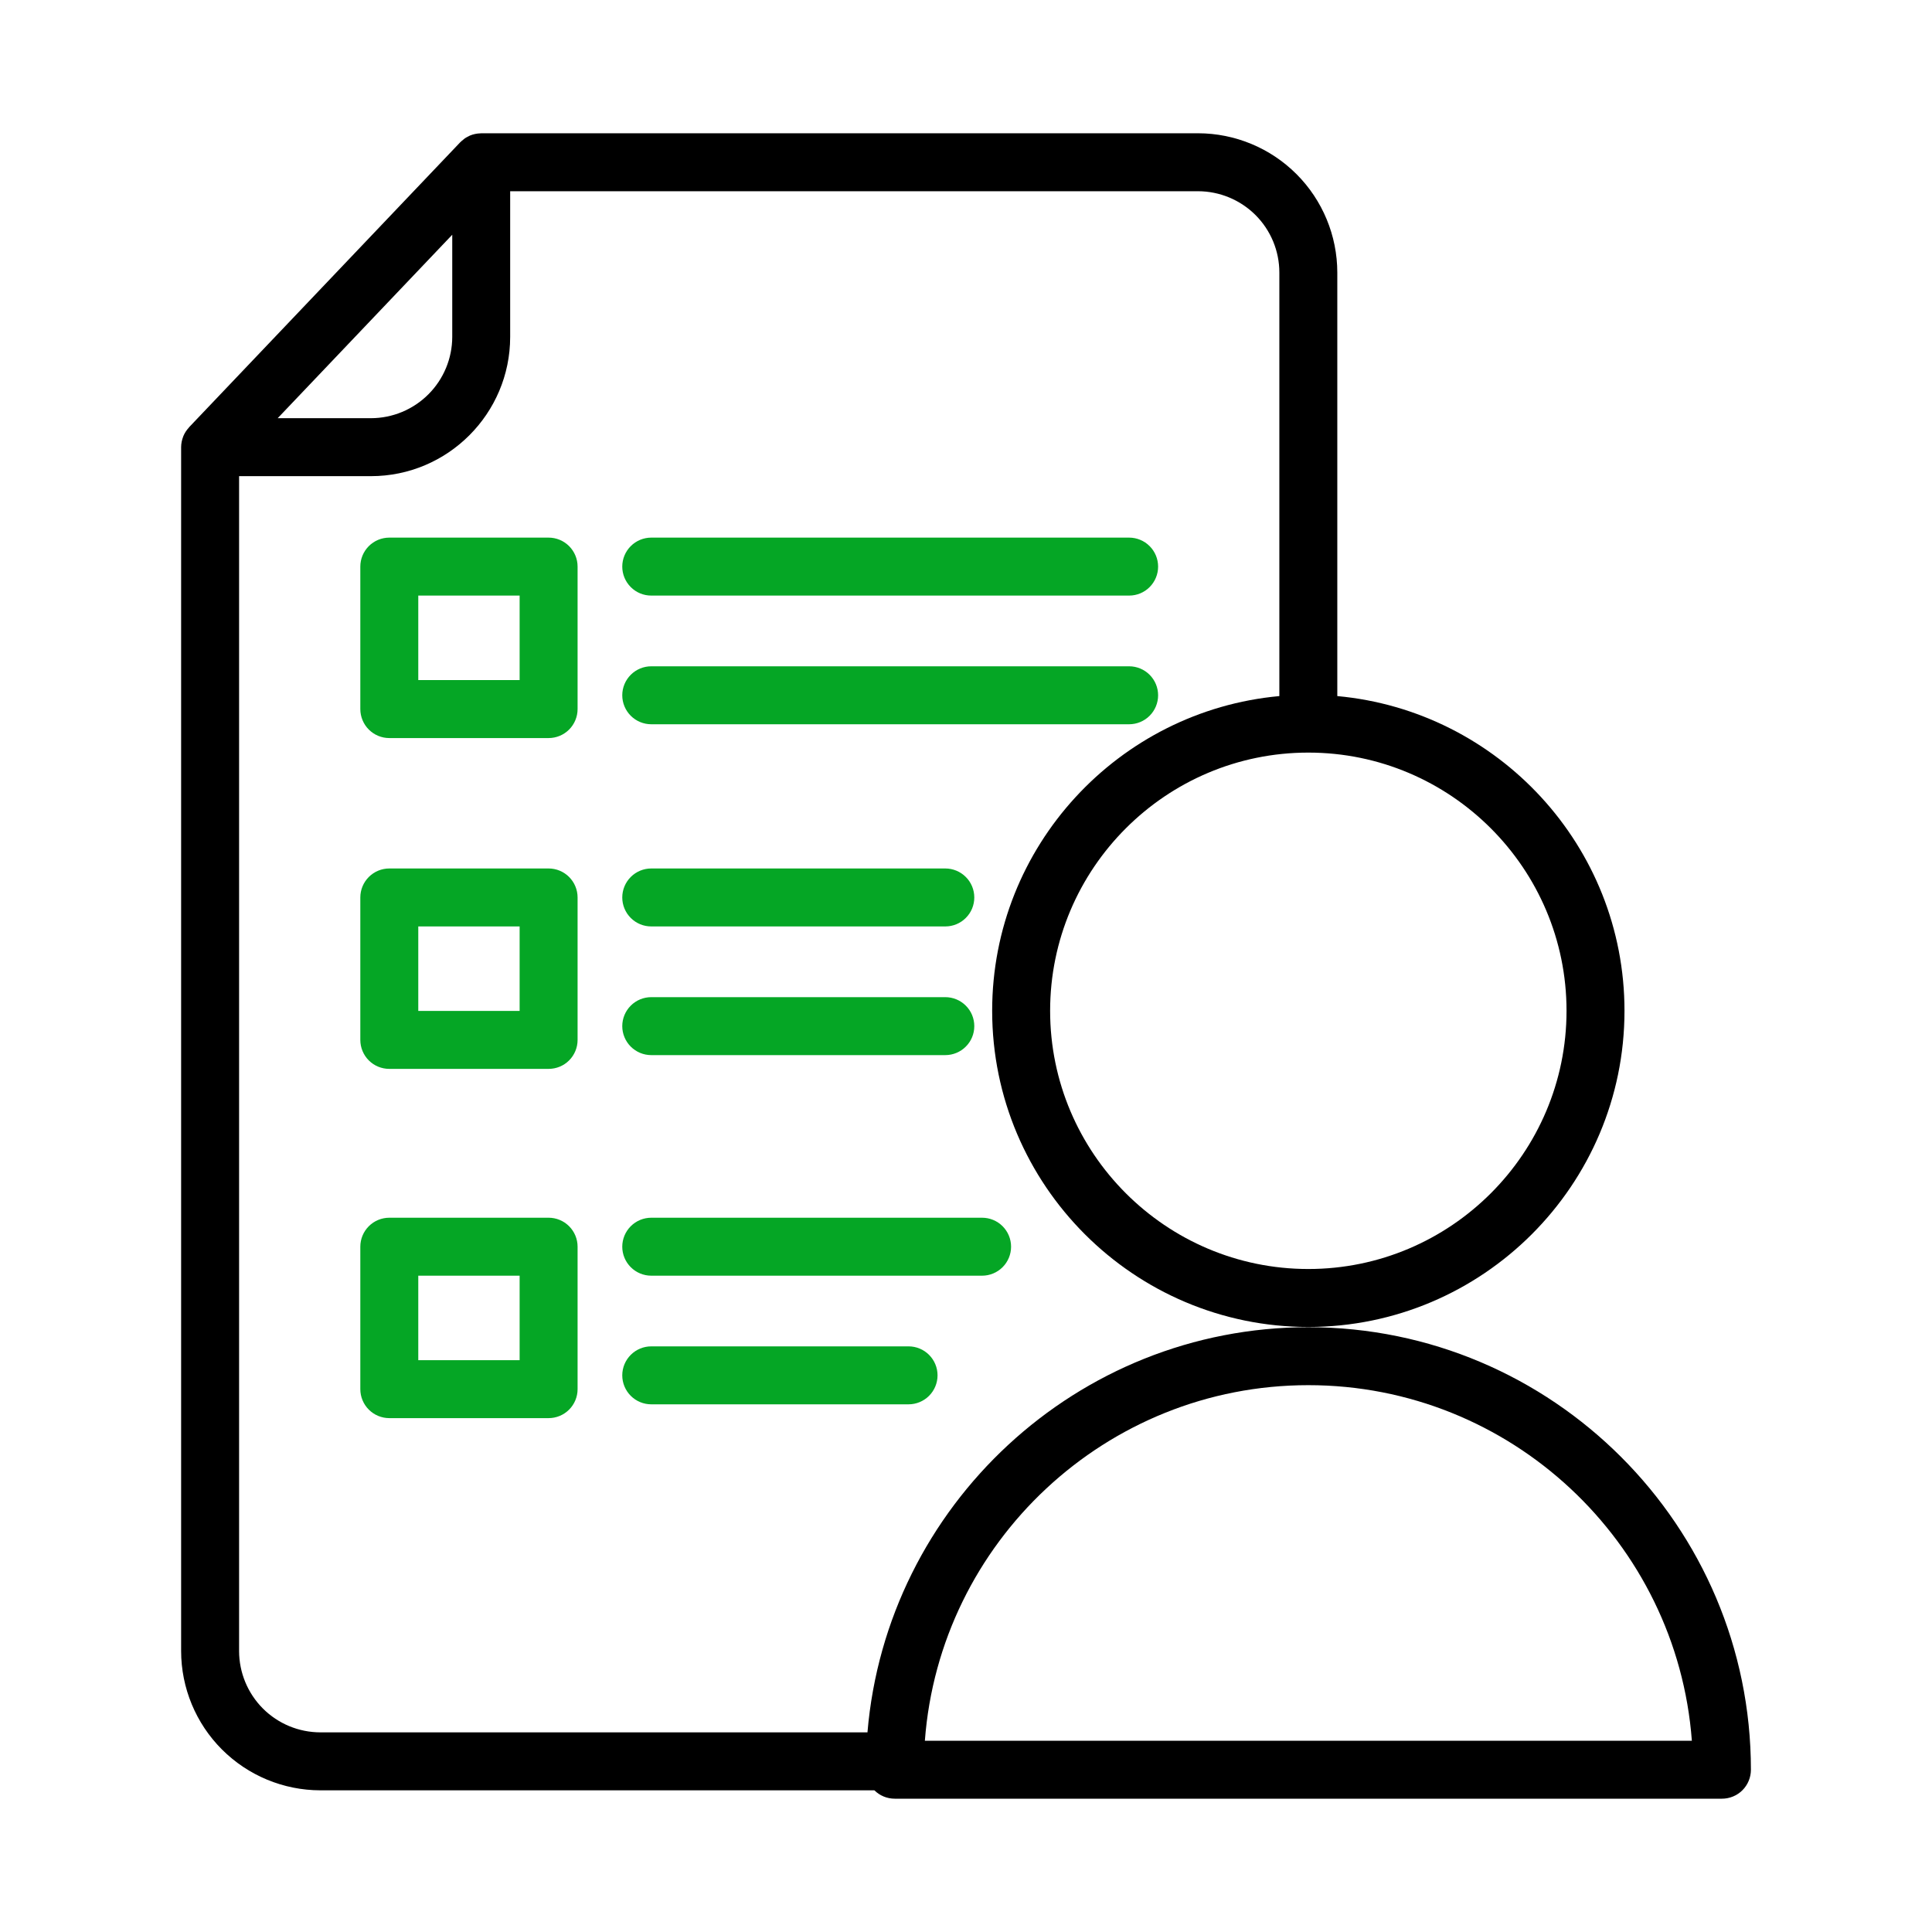
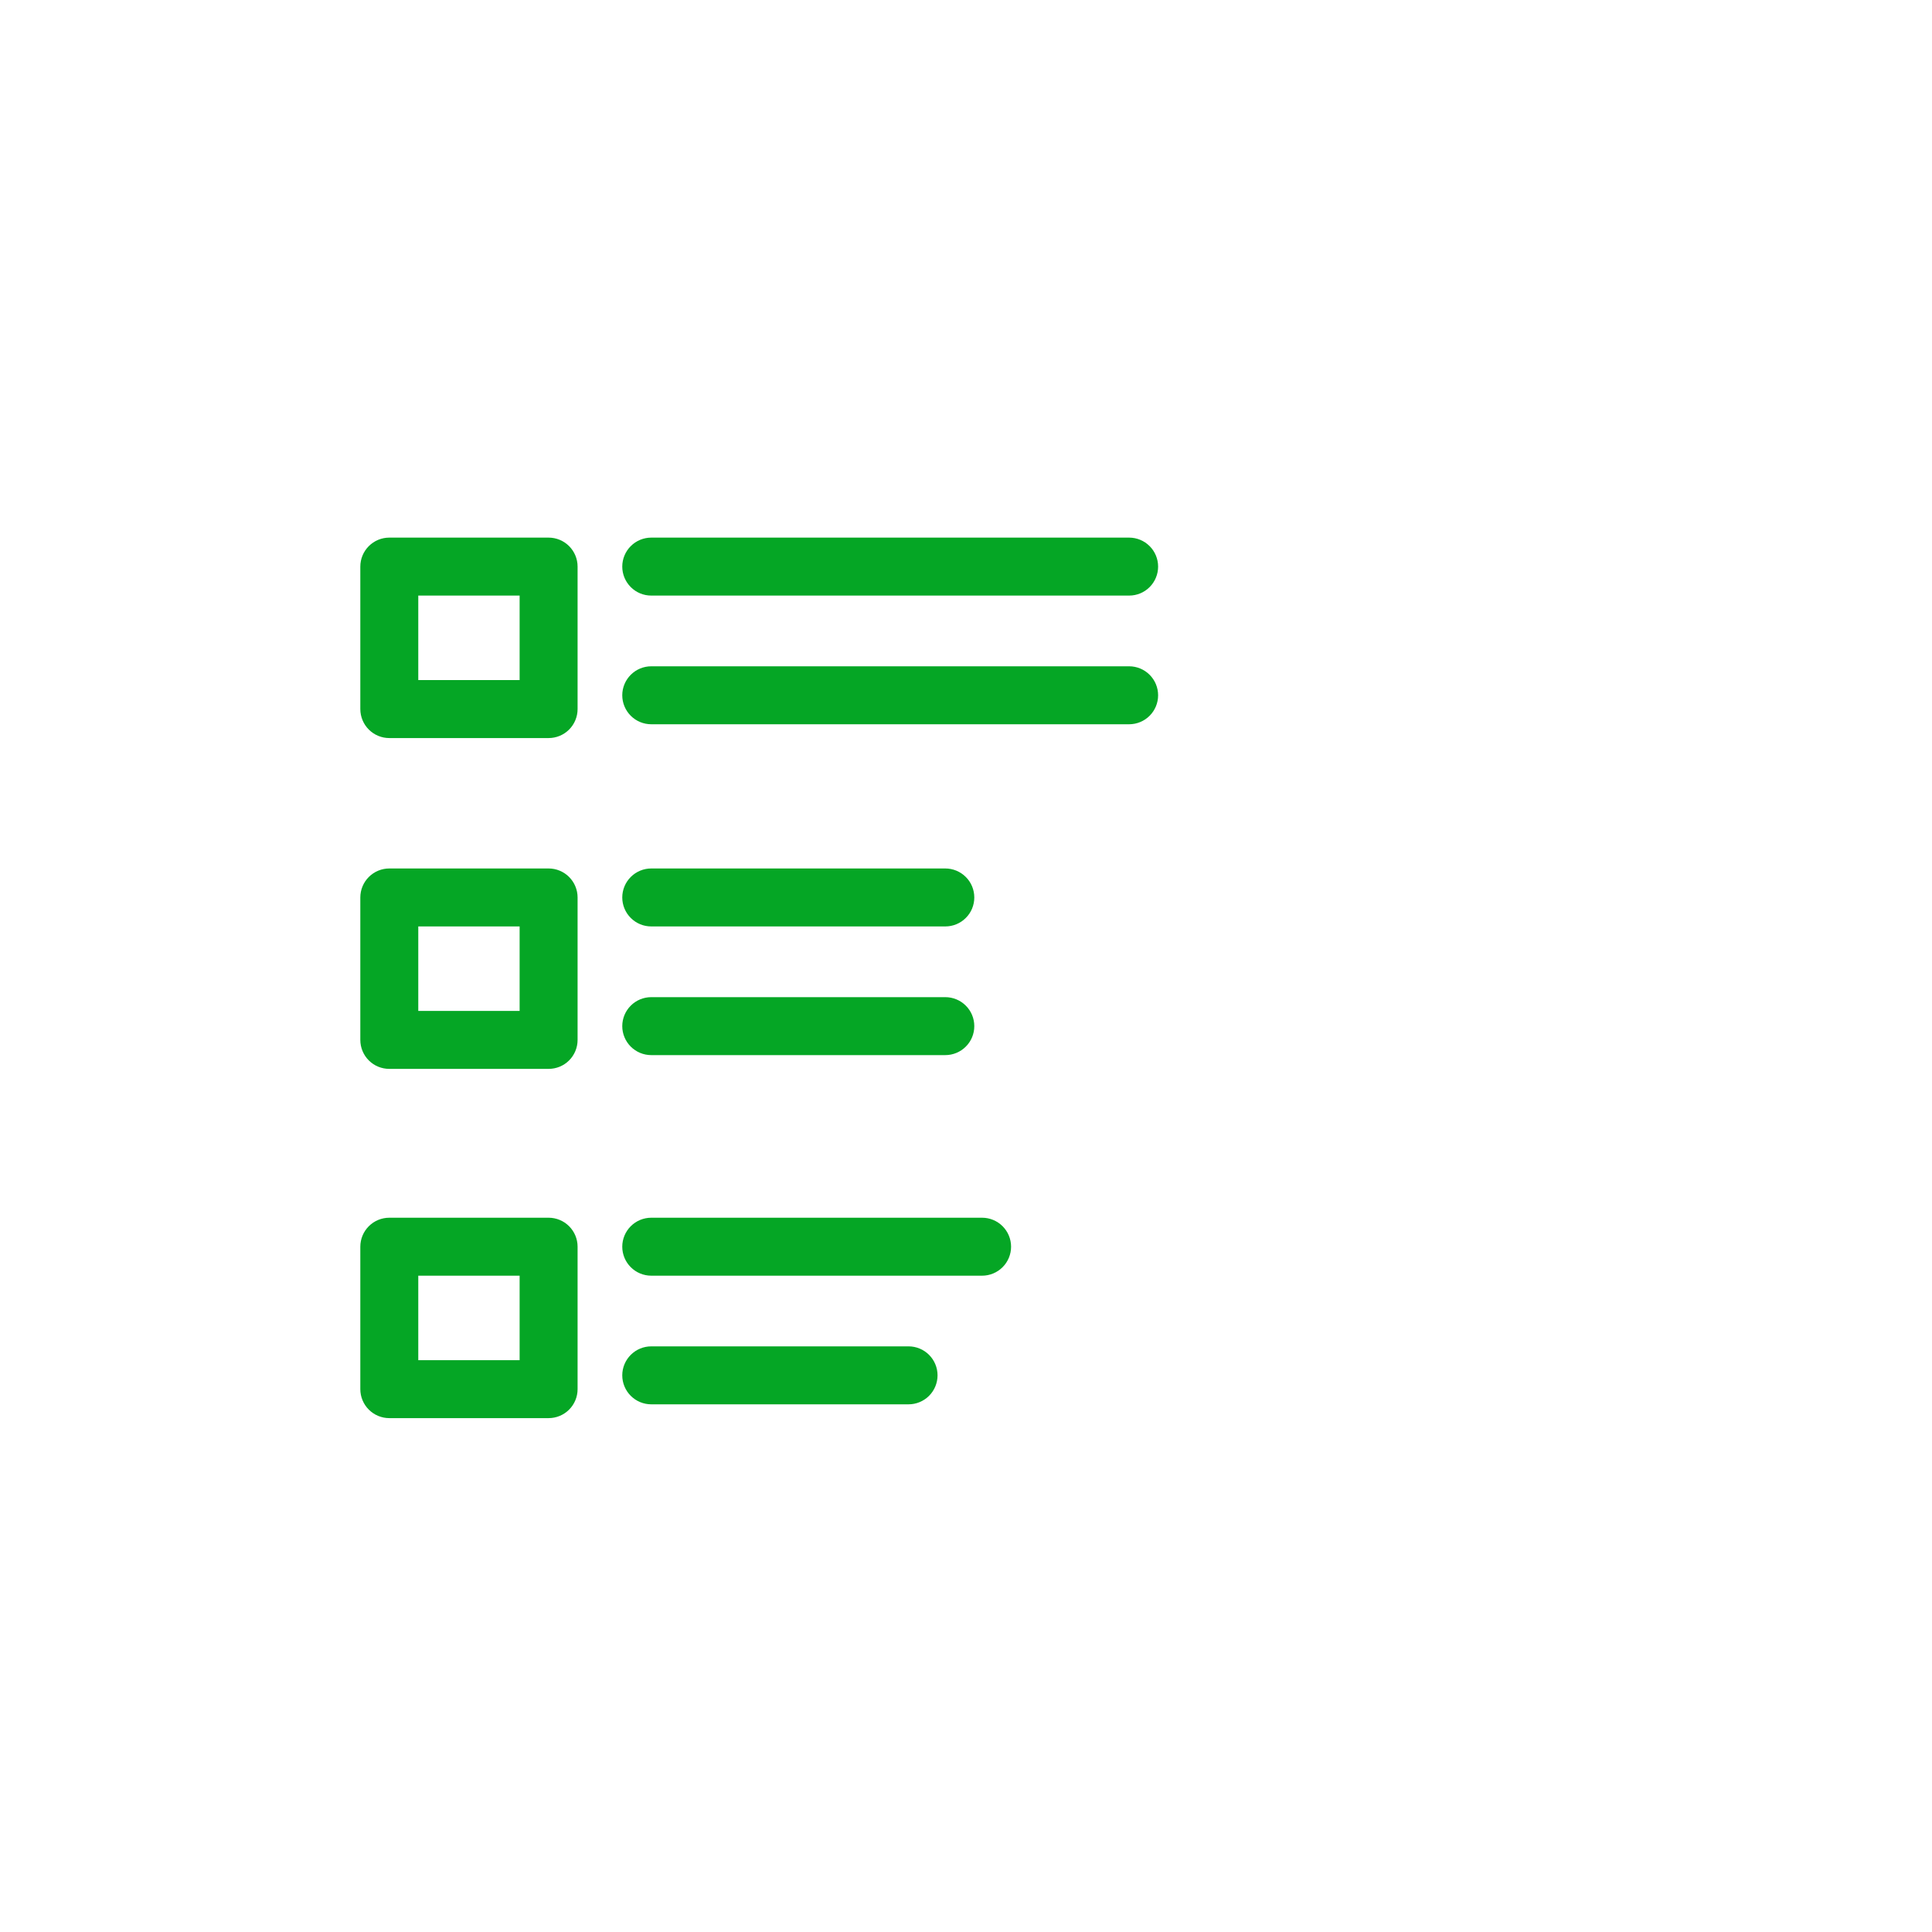
<svg xmlns="http://www.w3.org/2000/svg" width="48" height="48" viewBox="0 0 48 48" fill="none">
  <path d="M16.18 14.797H28.053C28.244 14.797 28.427 14.722 28.562 14.586C28.697 14.451 28.773 14.268 28.773 14.077C28.773 13.886 28.697 13.703 28.562 13.568C28.427 13.433 28.244 13.357 28.053 13.357H16.18C15.989 13.357 15.806 13.433 15.671 13.568C15.536 13.703 15.46 13.886 15.46 14.077C15.46 14.268 15.536 14.451 15.671 14.586C15.806 14.722 15.989 14.797 16.18 14.797ZM16.18 17.994H28.053C28.244 17.994 28.427 17.918 28.562 17.783C28.697 17.648 28.773 17.465 28.773 17.274C28.773 17.083 28.697 16.9 28.562 16.765C28.427 16.63 28.244 16.554 28.053 16.554H16.18C15.989 16.554 15.806 16.63 15.671 16.765C15.536 16.9 15.46 17.083 15.46 17.274C15.46 17.465 15.536 17.648 15.671 17.783C15.806 17.918 15.989 17.994 16.18 17.994ZM16.18 23.017H23.486C23.677 23.017 23.86 22.942 23.995 22.806C24.131 22.672 24.206 22.488 24.206 22.297C24.206 22.107 24.131 21.923 23.995 21.788C23.86 21.653 23.677 21.577 23.486 21.577H16.18C15.989 21.577 15.806 21.653 15.671 21.788C15.536 21.923 15.46 22.107 15.46 22.297C15.46 22.488 15.536 22.672 15.671 22.806C15.806 22.942 15.989 23.017 16.18 23.017ZM16.18 26.214H23.486C23.677 26.214 23.86 26.138 23.995 26.003C24.131 25.868 24.206 25.685 24.206 25.494C24.206 25.303 24.131 25.12 23.995 24.985C23.86 24.85 23.677 24.774 23.486 24.774H16.18C15.989 24.774 15.806 24.85 15.671 24.985C15.536 25.12 15.46 25.303 15.46 25.494C15.46 25.685 15.536 25.868 15.671 26.003C15.806 26.138 15.989 26.214 16.18 26.214ZM25.12 30.974C25.12 30.783 25.044 30.6 24.909 30.465C24.774 30.33 24.591 30.254 24.4 30.254H16.18C15.989 30.254 15.806 30.33 15.671 30.465C15.536 30.6 15.46 30.783 15.46 30.974C15.46 31.165 15.536 31.348 15.671 31.483C15.806 31.618 15.989 31.694 16.18 31.694H24.4C24.591 31.694 24.774 31.618 24.909 31.483C25.044 31.348 25.12 31.165 25.12 30.974ZM16.18 33.45C15.989 33.45 15.806 33.526 15.671 33.661C15.536 33.796 15.46 33.979 15.46 34.17C15.46 34.361 15.536 34.544 15.671 34.679C15.806 34.814 15.989 34.89 16.18 34.89H22.573C22.764 34.89 22.947 34.814 23.082 34.679C23.217 34.544 23.293 34.361 23.293 34.17C23.293 33.979 23.217 33.796 23.082 33.661C22.947 33.526 22.764 33.45 22.573 33.45H16.18ZM14.35 22.297C14.35 22.107 14.274 21.923 14.139 21.788C14.004 21.653 13.821 21.577 13.63 21.577H9.672C9.481 21.577 9.298 21.653 9.163 21.788C9.028 21.923 8.952 22.107 8.952 22.297V25.837C8.952 26.027 9.028 26.211 9.163 26.346C9.298 26.481 9.481 26.556 9.672 26.556H13.63C13.821 26.556 14.004 26.481 14.139 26.346C14.274 26.211 14.35 26.027 14.35 25.837V22.297ZM12.91 25.116H10.392V23.017H12.91V25.116ZM14.35 14.077C14.35 13.886 14.274 13.703 14.139 13.568C14.004 13.433 13.821 13.357 13.63 13.357H9.672C9.481 13.357 9.298 13.433 9.163 13.568C9.028 13.703 8.952 13.886 8.952 14.077V17.616C8.952 17.807 9.028 17.991 9.163 18.126C9.298 18.261 9.481 18.337 9.672 18.337H13.63C13.821 18.337 14.004 18.261 14.139 18.126C14.274 17.991 14.35 17.807 14.35 17.616V14.077ZM12.91 16.896H10.392V14.797H12.91V16.896ZM13.63 30.254H9.672C9.481 30.254 9.298 30.33 9.163 30.465C9.028 30.6 8.952 30.783 8.952 30.974V34.513C8.952 34.704 9.028 34.887 9.163 35.022C9.298 35.157 9.481 35.233 9.672 35.233H13.63C13.821 35.233 14.004 35.157 14.139 35.022C14.274 34.887 14.35 34.704 14.35 34.513V30.974C14.35 30.783 14.274 30.6 14.139 30.465C14.004 30.33 13.821 30.254 13.63 30.254ZM12.91 33.793H10.392V31.694H12.91V33.793Z" fill="#05A625" />
-   <path d="M32.505 32.974C26.756 32.974 22.026 37.411 21.552 43.04H7.96C7.424 43.039 6.911 42.827 6.532 42.448C6.154 42.069 5.941 41.556 5.94 41.02V11.83H9.216C11.123 11.83 12.675 10.277 12.675 8.37V4.751H29.765C30.301 4.752 30.814 4.965 31.193 5.343C31.572 5.722 31.785 6.235 31.785 6.771V17.294C27.79 17.66 24.65 21.024 24.65 25.113C24.65 29.445 28.174 32.968 32.505 32.968C36.837 32.968 40.36 29.445 40.36 25.113C40.36 21.024 37.22 17.66 33.225 17.294V6.771C33.224 5.854 32.859 4.974 32.211 4.326C31.562 3.677 30.683 3.312 29.765 3.311H11.955C11.949 3.311 11.944 3.312 11.938 3.313C11.847 3.315 11.757 3.334 11.673 3.369C11.663 3.373 11.653 3.38 11.643 3.385C11.611 3.401 11.579 3.417 11.549 3.437C11.534 3.447 11.522 3.46 11.508 3.471C11.485 3.49 11.461 3.508 11.441 3.529C11.439 3.531 11.436 3.533 11.434 3.535L4.699 10.613C4.696 10.616 4.694 10.621 4.692 10.624C4.633 10.687 4.587 10.759 4.554 10.838L4.549 10.853C4.518 10.934 4.501 11.02 4.5 11.107L4.5 11.109V41.02C4.501 41.937 4.866 42.817 5.514 43.465C6.163 44.114 7.043 44.479 7.96 44.48H21.724C21.854 44.609 22.033 44.688 22.231 44.688H42.781C42.971 44.688 43.155 44.613 43.29 44.478C43.425 44.343 43.501 44.159 43.501 43.968C43.5 37.907 38.568 32.974 32.505 32.974ZM38.92 25.113C38.92 28.651 36.042 31.528 32.505 31.528C28.968 31.528 26.09 28.65 26.09 25.113C26.09 21.576 28.968 18.698 32.505 18.698C36.042 18.698 38.92 21.576 38.92 25.113ZM9.216 10.39H6.899L11.236 5.832V8.37C11.235 8.905 11.022 9.419 10.643 9.797C10.265 10.176 9.751 10.389 9.216 10.39ZM22.978 43.249C23.347 38.316 27.479 34.414 32.506 34.414C37.532 34.414 41.664 38.315 42.034 43.249H22.978Z" fill="black" />
</svg>